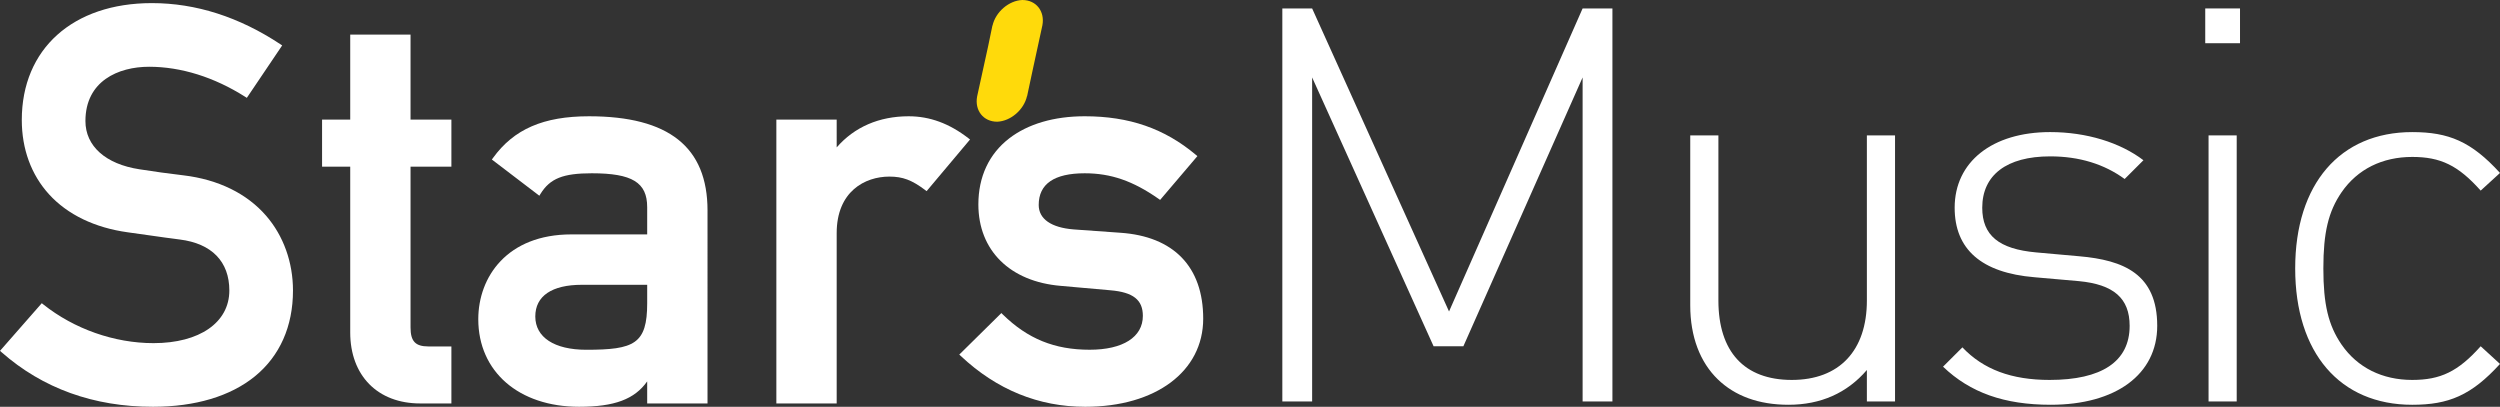
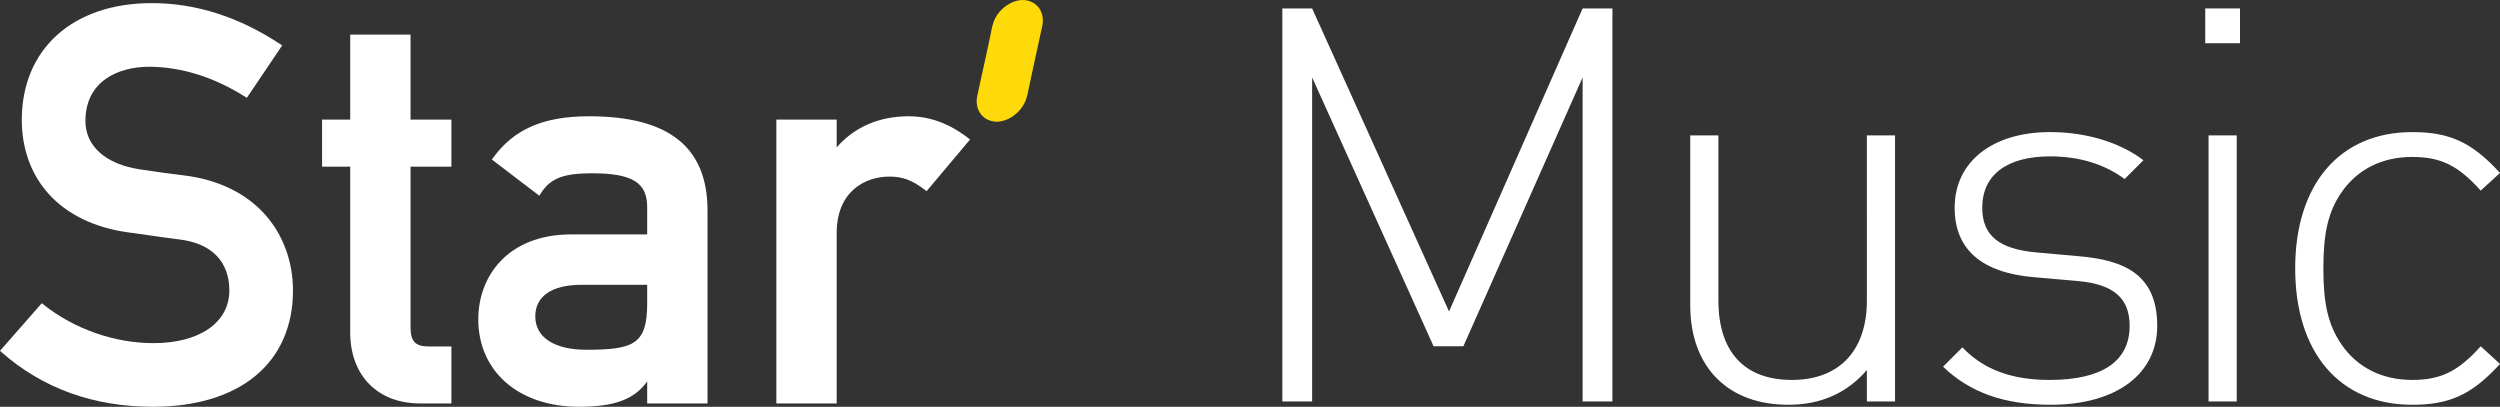
<svg xmlns="http://www.w3.org/2000/svg" viewBox="0 0 7148.58 1163.16">
  <rect x="0" y="0" width="7148.58" height="1163.16" fill="#333333" stroke="none" />
  <defs>
    <style>.cls-1{fill:#fff;}.cls-2{fill:#ffda0b;}</style>
  </defs>
  <g id="Calque_2" data-name="Calque 2">
    <g id="Calque_1-2" data-name="Calque 1">
      <path class="cls-1" d="M524.91,501.41c-42.75-5.05-84-10.7-126.06-17.35C302,469.28,244.28,417.71,244.28,346.12c0-114.47,94.06-155.24,182.06-155.24,91.19,0,186.17,29.7,274.74,85.9l4.71,3,3.13-4.64,94.72-140.47,3.22-4.81L802,126.66C683.92,48.51,560.18,8.89,434.25,8.89,208.32,8.89,62.31,140,62.31,343c0,83.14,26.94,156.64,77.86,212.59C193.06,613.66,271,651.26,365.61,664.32l65.31,9.16c27.56,3.95,53.62,7.67,83.12,11.38,91.4,11.42,141.74,63.21,141.74,145.81,0,91.43-85.09,150.52-216.79,150.52-111.92,0-226.83-40.4-315.27-110.8L119.46,867l-3.62,4.12L3.78,998.93,0,1003.26,4.31,1007C122,1110.63,267.72,1163.16,437.4,1163.16c120.83,0,221.62-30.14,291.52-87.13,71.2-58.07,108.85-142.91,108.85-245.36,0-80.6-27.21-156.41-76.58-213.47C706,553.42,624.27,513.35,524.91,501.41Z" />
      <path class="cls-1" d="M1173.92,341.94V98.86H1001.44V341.94h-80.5V476.55h80.5V950.63c0,123.34,78.46,203,199.9,203h89.39v-163H1225c-37.22,0-51.08-14.67-51.08-54.21V476.55h116.81V341.94H1173.92Z" />
      <path class="cls-1" d="M1850.6,814.34V867c0,116.58-37.1,133.13-174.17,133.13-91.31,0-145.79-35.58-145.79-95.23,0-58.42,47.3-90.54,133.14-90.54ZM1684.29,332.48c-130.34,0-215,36.76-274.55,119.16l-3.28,4.55,4.48,3.4,126.26,96.27,5,3.85,3.33-5.37c27.32-44,64.3-58.85,146.66-58.85,115.47,0,158.39,26.25,158.39,96.85v77.91H1633.79c-183.87,0-266.17,121.8-266.17,242.52,0,149.74,115.84,250.39,288.28,250.39,101.12,0,158.59-21.51,194.7-72.58v63.09h172.5V601.8c0-181.23-110.83-269.32-338.81-269.32" />
      <path class="cls-1" d="M2773.75,398.9l-4.73-3.67c-54.55-42.22-110.41-62.75-170.82-62.75-84.63,0-155.38,30.93-205.76,89V341.94h-172.5v811.73h172.5V666.54c0-119.27,81-161.58,150.51-161.58,38.3,0,64.11,9.68,102.31,38.31l4.35,3.27,3.49-4.17,116.79-138.9Z" />
-       <path class="cls-1" d="M3203.09,665.51l-132.57-9.46c-64.72-5.07-100.4-29.92-100.4-70,0-60.1,44.27-90.56,131.55-90.56,74.95,0,138.15,21.87,211.39,73.14l4.26,3,3.41-4,99.41-116.82,3.76-4.38-4.42-3.72c-89.55-75.23-190.53-110.26-317.81-110.26-87.56,0-162.25,21.9-216,63.33-57.6,44.44-88.07,109.66-88.07,188.64,0,131.62,90.35,220.92,235.73,233l142,12.62c65,5.54,92.62,27.41,92.62,73.18,0,60.63-56.84,96.82-152.11,96.82-100.4,0-177.05-31.11-248.5-100.93l-4-3.94-4,4L2747.27,1009.7l-4.29,4.15,4.38,4.11c102.64,96.34,222.39,145.2,355.9,145.2,201.69,0,337.22-101.26,337.22-252C3440.48,763,3356.17,675.73,3203.09,665.51Z" />
      <polygon class="cls-1" points="4143.41 890.65 3751.96 24.14 3666.74 24.14 3666.74 1147.94 3751.96 1147.94 3751.96 221.41 4099.23 990.08 4184.44 990.08 4525.38 221.41 4525.38 1147.94 4610.61 1147.94 4610.61 24.14 4525.38 24.14 4143.41 890.65" />
      <path class="cls-1" d="M5338.22,859.1c0,143.63-78.91,227.28-214.66,227.28s-209.92-80.48-209.92-227.28V387.15h-80.5V873.29c0,90,28.43,162.59,78.93,211.52,48.91,47.33,116.77,72.6,202,72.6,91.55,0,167.33-33.15,224.13-99.42v90h80.52V387.15h-80.52Z" />
-       <path class="cls-1" d="M5945.89,732.8l-123.11-11c-107.36-9.5-154.69-48.93-154.69-127.86,0-93.13,69.44-146.8,194.15-146.8,83.65,0,154.67,22.12,213.06,64.71L6129,458.18c-66.29-50.5-162.55-80.5-266.72-80.5-165.74,0-273.08,85.23-273.08,216.24,0,118.36,75.76,186.26,228.85,198.86l126.31,11.09c99.41,9.43,145.21,48.93,145.21,127.82,0,102.6-80.51,154.69-228.88,154.69-108.91,0-189.44-30-249.37-93.14L5556,1048.5c77.38,74.2,175.22,108.91,307.79,108.91,186.27,0,304.64-86.81,304.64-225.72C6168.44,783.32,6072.16,743.85,5945.89,732.8Z" />
+       <path class="cls-1" d="M5945.89,732.8l-123.11-11c-107.36-9.5-154.69-48.93-154.69-127.86,0-93.13,69.44-146.8,194.15-146.8,83.65,0,154.67,22.12,213.06,64.71L6129,458.18c-66.29-50.5-162.55-80.5-266.72-80.5-165.74,0-273.08,85.23-273.08,216.24,0,118.36,75.76,186.26,228.85,198.86l126.31,11.09c99.41,9.43,145.21,48.93,145.21,127.82,0,102.6-80.51,154.69-228.88,154.69-108.91,0-189.44-30-249.37-93.14L5556,1048.5c77.38,74.2,175.22,108.91,307.79,108.91,186.27,0,304.64-86.81,304.64-225.72C6168.44,783.32,6072.16,743.85,5945.89,732.8" />
      <rect class="cls-1" x="6305.74" y="24.14" width="99.41" height="99.44" />
      <rect class="cls-1" x="6315.21" y="387.15" width="80.49" height="760.79" />
      <path class="cls-1" d="M6897.62,1086.38c-85.23,0-156.27-34.74-202.05-101-37.85-55.25-52.08-115.21-52.08-217.82s14.23-162.58,52.08-217.83c45.78-66.29,116.82-101,202.05-101,80.5,0,131,23.67,195.73,96.28l55.23-50.5c-82.08-90-146.8-116.81-251-116.81-206.77,0-334.63,148.38-334.63,389.87s127.86,389.86,334.63,389.86c104.16,0,168.88-26.82,251-116.78l-55.23-50.55C7028.62,1062.7,6978.12,1086.38,6897.62,1086.38Z" />
      <path class="cls-2" d="M2923.29,0c-38.27,1.49-76.53,33.87-85.35,73.58V72.12l-12.5,60.33L2794,275.91c-7.35,39.73,17.68,72.12,57.39,72.12,38.26-1.47,76.53-33.87,85.35-73.58v1.46l16-75L2980.7,72.12C2988,32.36,2963,0,2923.29,0Z" />
    </g>
  </g>
</svg>